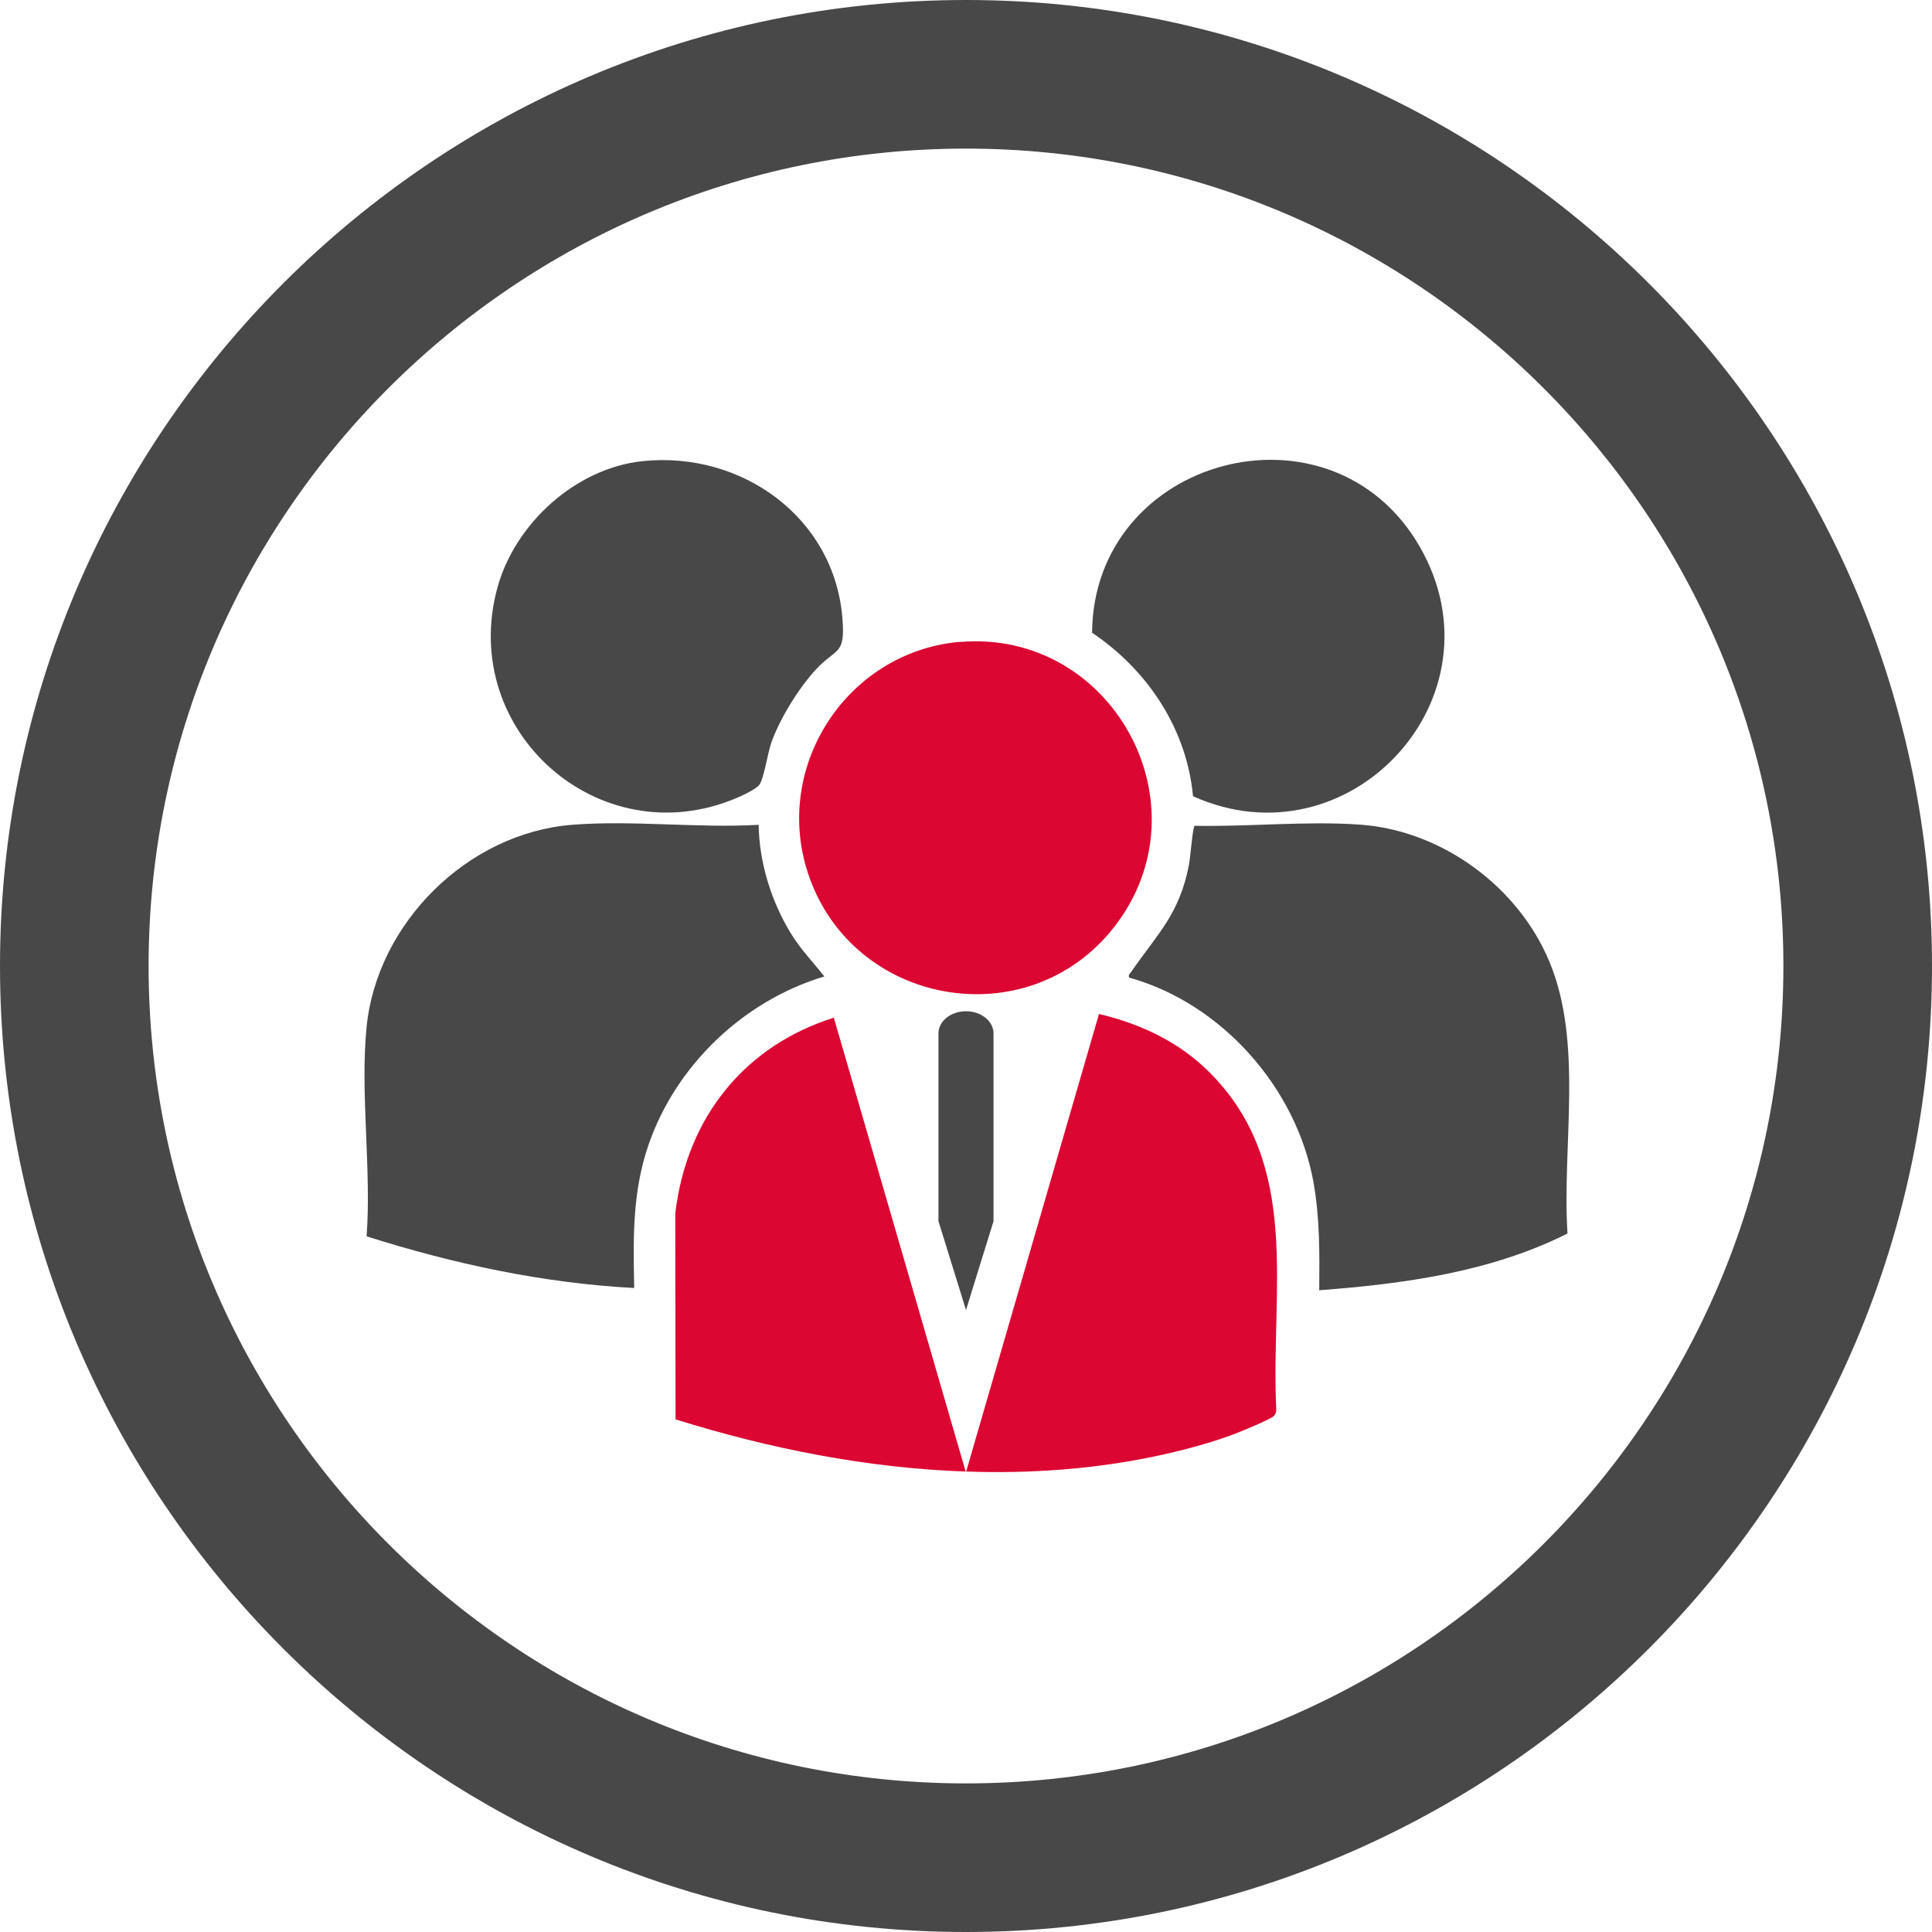
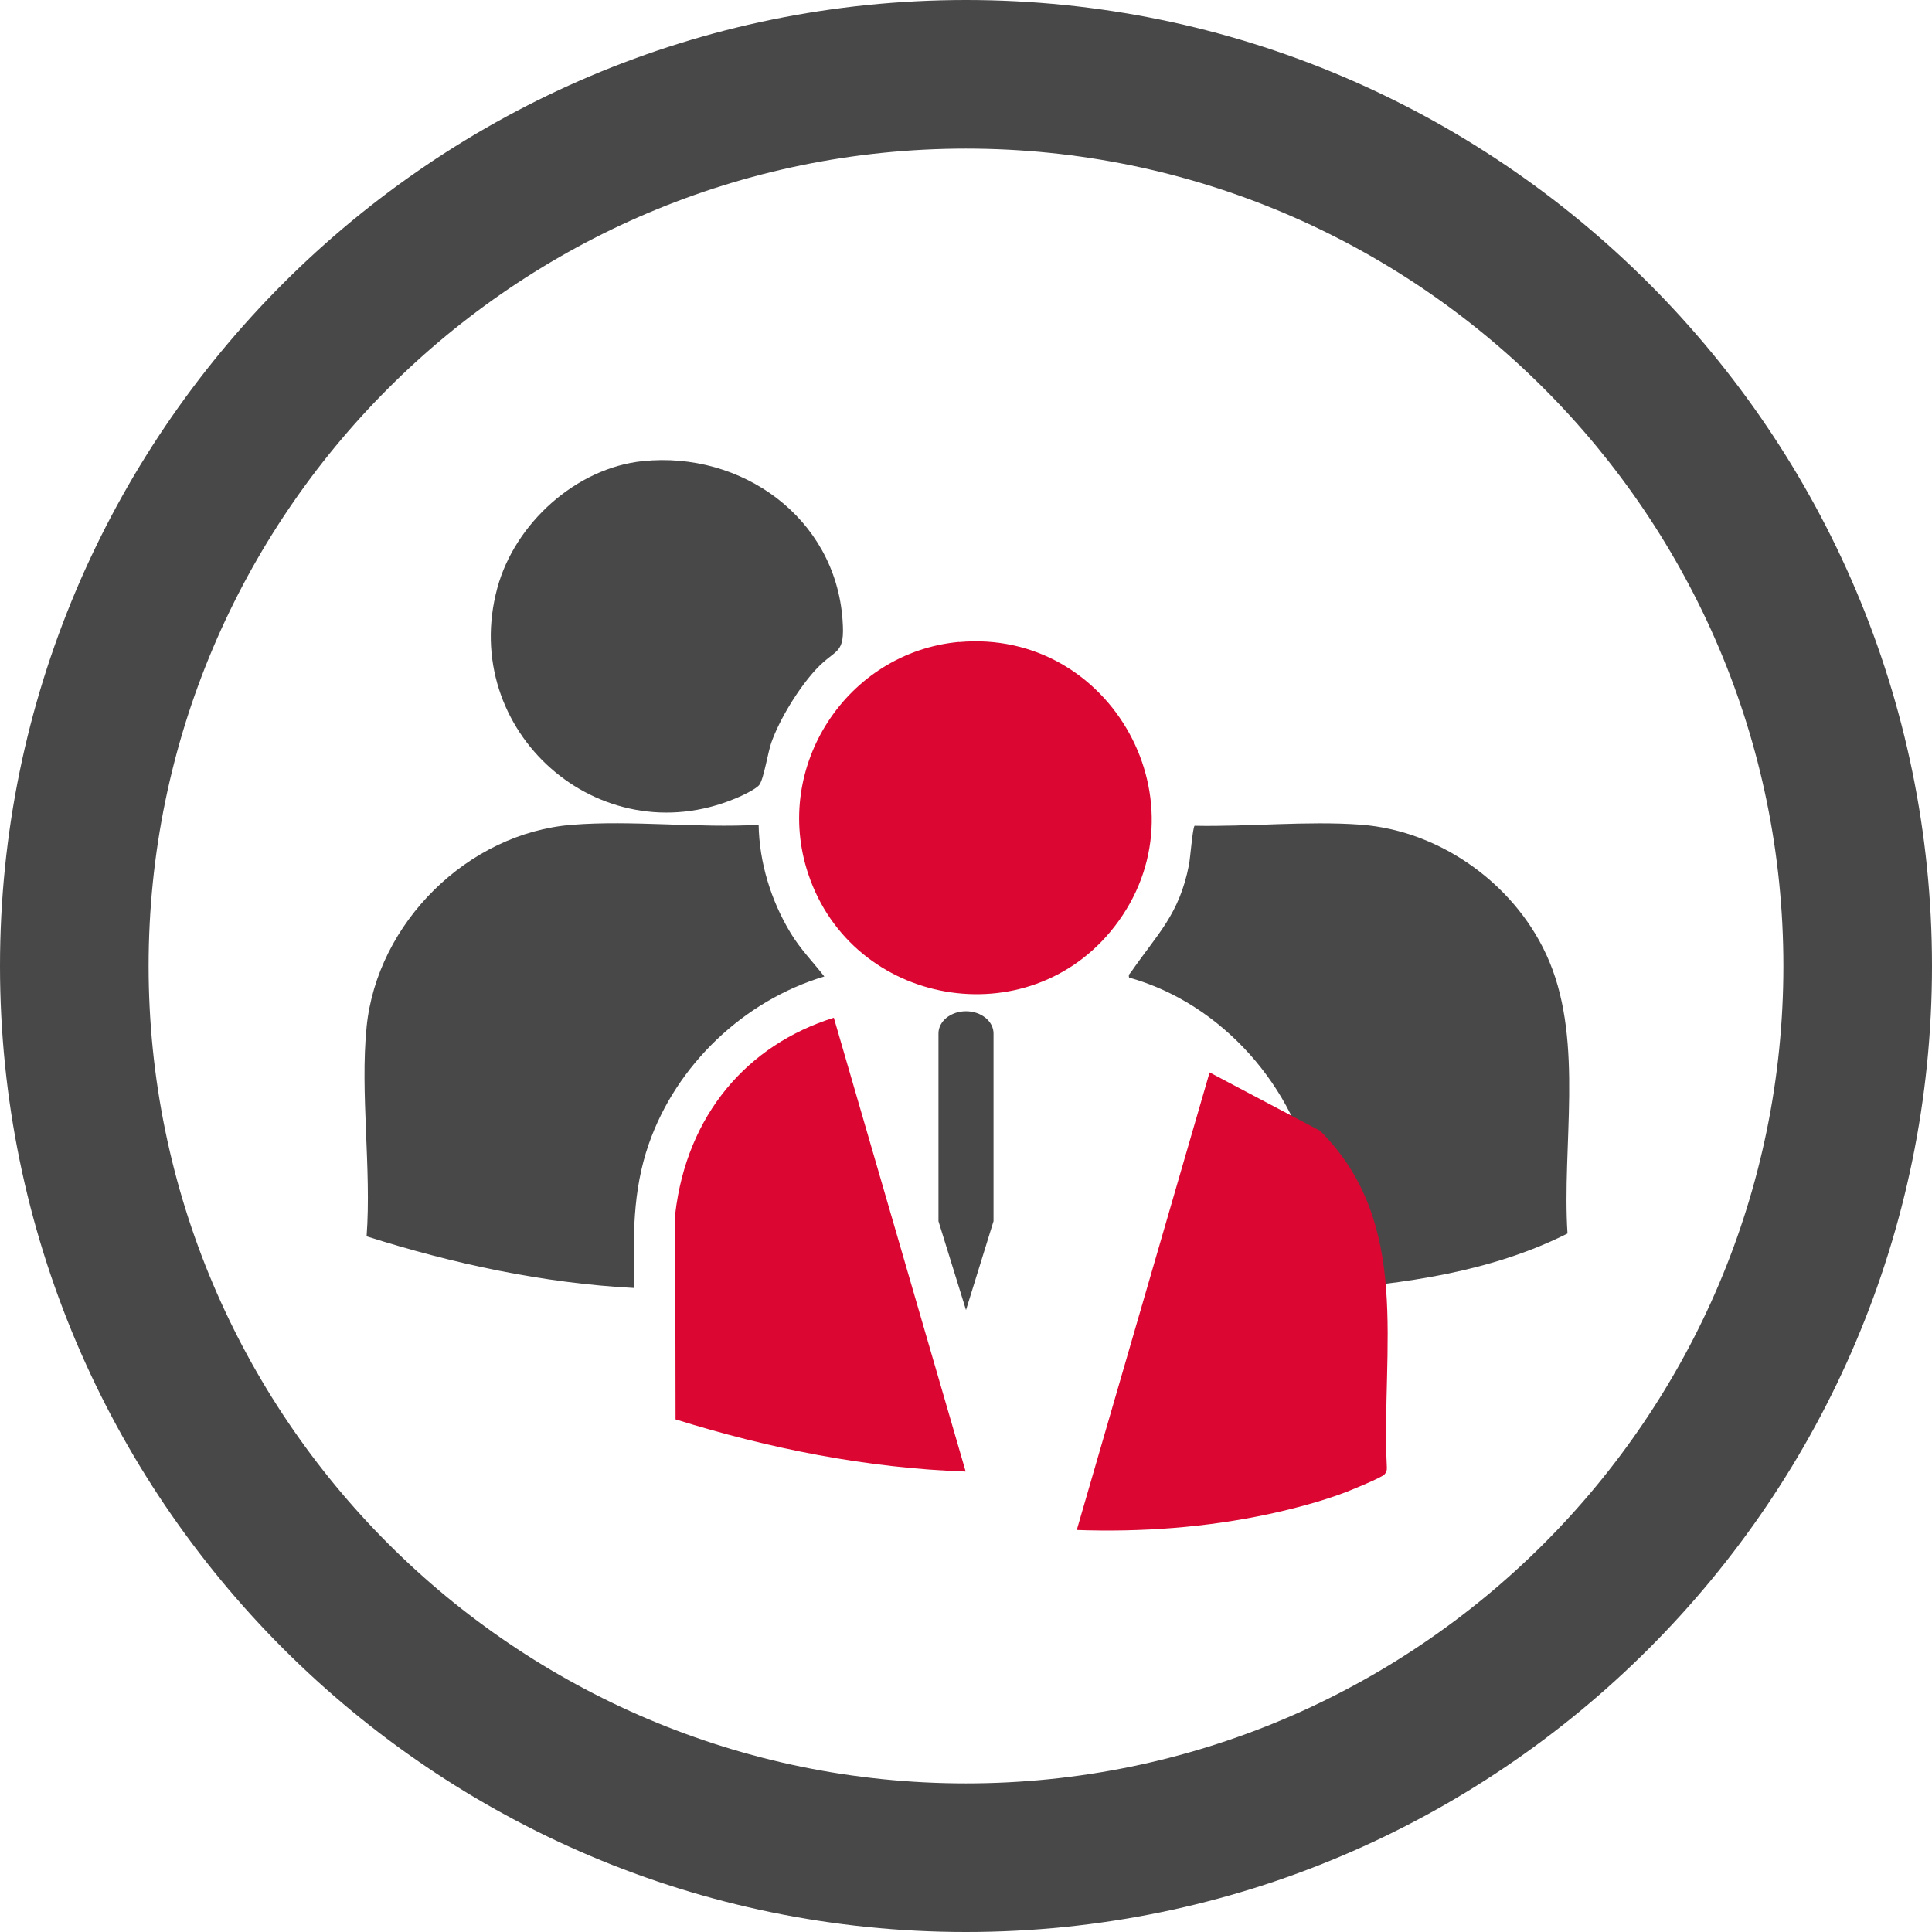
<svg xmlns="http://www.w3.org/2000/svg" id="_圖層_2" data-name="圖層 2" viewBox="0 0 120 120">
  <defs>
    <style>
      .cls-1 {
        fill: none;
      }

      .cls-2 {
        fill: #db0732;
      }

      .cls-3 {
        fill: #484848;
      }
    </style>
  </defs>
  <g id="_圖層_1-2" data-name="圖層 1">
    <g>
      <path class="cls-3" d="M60,120C26.92,120,0,93.08,0,60S26.92,0,60,0s60,26.92,60,60-26.92,60-60,60ZM60,9.23c-27.99,0-50.77,22.77-50.77,50.77s22.77,50.77,50.77,50.77,50.77-22.77,50.77-50.77S87.99,9.23,60,9.23Z" />
      <g>
        <path class="cls-3" d="M22.77,63.78c.65-6.46,6.29-12.04,12.76-12.55,3.73-.3,7.82.22,11.59,0,.04,2.34.77,4.71,1.98,6.71.6,1,1.39,1.8,2.1,2.71-4.98,1.49-9.18,5.47-10.9,10.4-1.03,2.95-.97,5.85-.91,8.95-5.66-.3-11.23-1.5-16.62-3.21.31-4.16-.41-8.91,0-13Z" />
        <path class="cls-3" d="M97.37,76.61c-4.77,2.4-10.15,3.13-15.43,3.53.02-2.25.04-4.5-.36-6.72-1.06-5.86-5.71-11.11-11.45-12.7-.06-.22.06-.24.14-.37,1.63-2.36,2.98-3.55,3.58-6.64.08-.41.23-2.34.35-2.42,3.34.07,6.99-.31,10.29-.07,5.08.37,9.81,3.85,11.75,8.52,2.12,5.1.77,11.44,1.12,16.87Z" />
        <path class="cls-2" d="M59.56,39.88c9.49-.86,15.54,10.12,9.65,17.69-5.35,6.87-16.27,4.93-19.01-3.29-2.23-6.68,2.41-13.77,9.37-14.41Z" />
        <path class="cls-3" d="M39.93,28.64c6.13-.63,11.93,3.5,12.4,9.83.17,2.26-.38,1.74-1.66,3.12-1.06,1.15-2.24,3.06-2.76,4.53-.22.62-.46,2.22-.74,2.62-.19.27-1.13.71-1.48.85-8.49,3.55-17.21-4.2-14.8-13.07,1.09-4.01,4.88-7.45,9.04-7.88Z" />
-         <path class="cls-3" d="M74.1,49.45c-.39-4.19-2.83-7.84-6.27-10.15.09-10.95,14.86-14.88,20.35-5.35,5.4,9.37-4.39,19.88-14.09,15.5Z" />
        <g>
          <path class="cls-2" d="M51.8,63.21c-5.39,1.68-9.14,6.04-9.86,12.18l.02,12.77c5.79,1.81,11.9,3.03,18.02,3.24l-8.19-28.19Z" />
-           <path class="cls-2" d="M75.13,66.61c-1.92-1.92-4.3-3.02-6.87-3.63l-8.25,28.42c4.01.14,8.02-.15,11.94-.99,1.53-.33,3.31-.8,4.77-1.36.39-.15,2.24-.91,2.4-1.1.12-.13.16-.25.15-.43-.36-7.38,1.62-15.14-4.14-20.91Z" />
+           <path class="cls-2" d="M75.13,66.61l-8.25,28.42c4.01.14,8.02-.15,11.94-.99,1.53-.33,3.31-.8,4.77-1.36.39-.15,2.24-.91,2.4-1.1.12-.13.16-.25.15-.43-.36-7.38,1.62-15.14-4.14-20.91Z" />
        </g>
      </g>
      <path class="cls-3" d="M60,62.81c-.95,0-1.71.62-1.71,1.38v11.54h0s0,0,0,0v.12c.57,1.84,1.14,3.68,1.71,5.52.57-1.84,1.14-3.68,1.71-5.52v-11.66c0-.76-.77-1.38-1.71-1.38Z" />
    </g>
    <rect class="cls-1" width="120" height="120" />
  </g>
</svg>